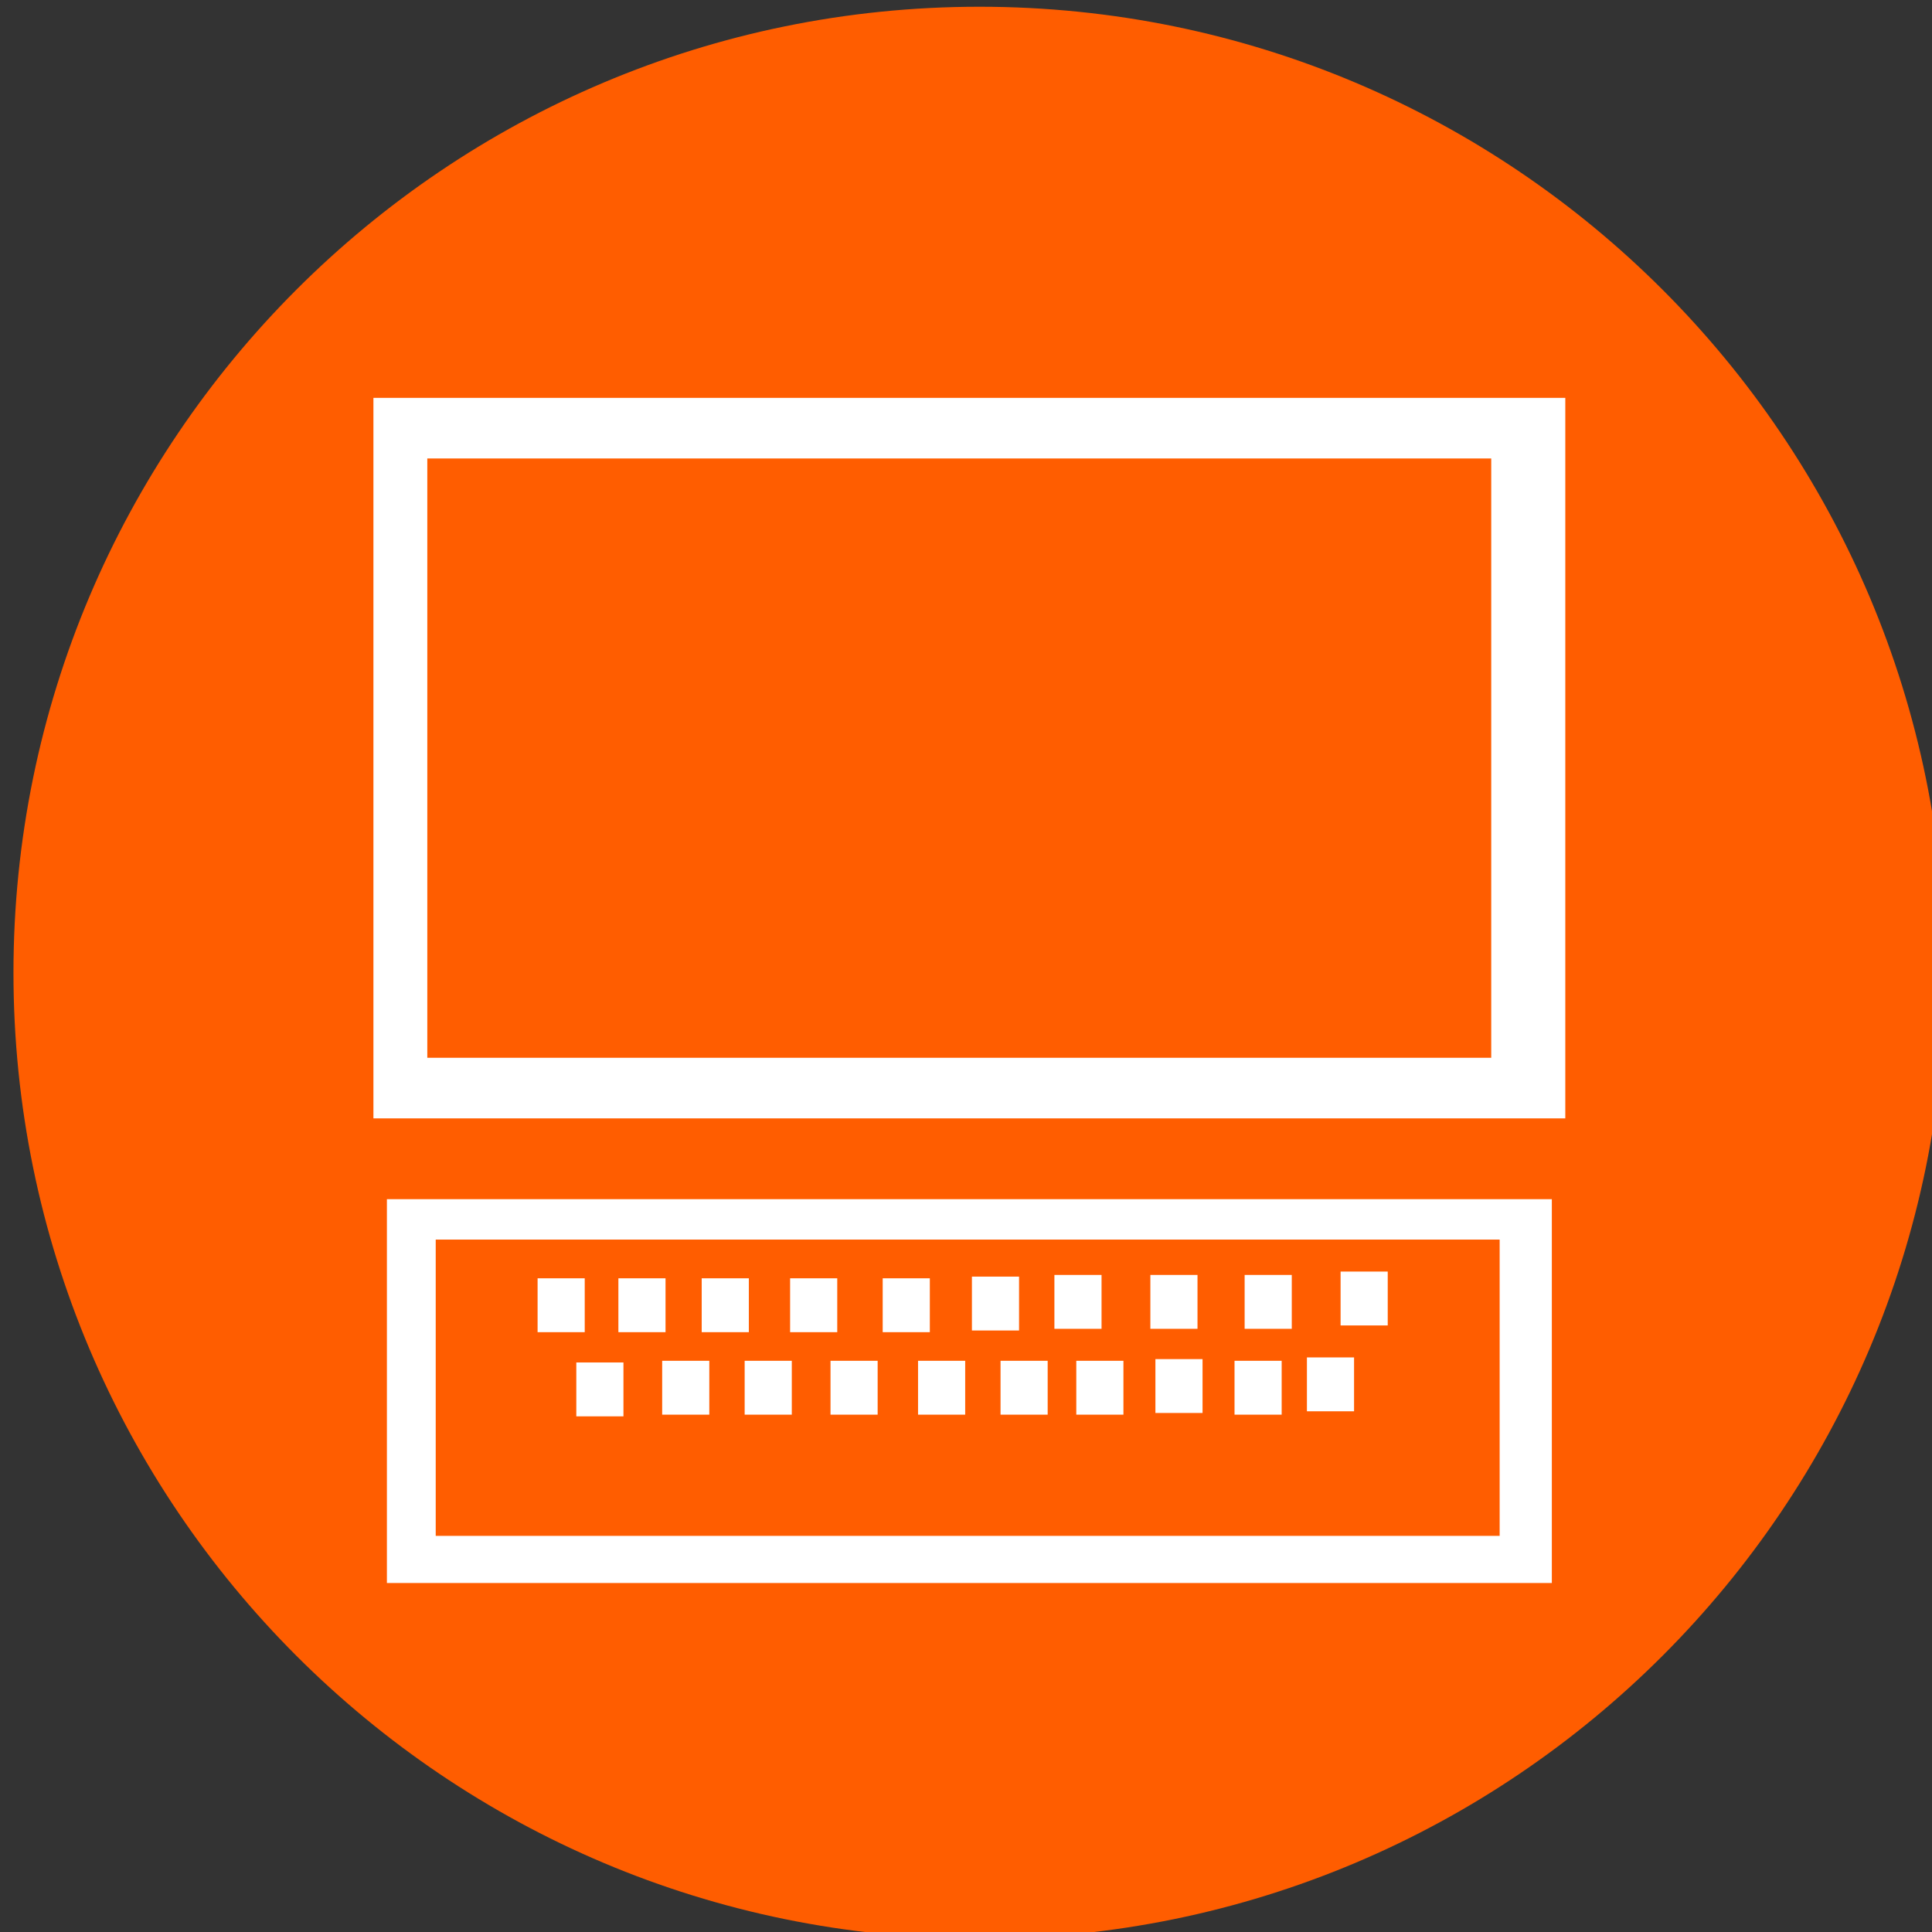
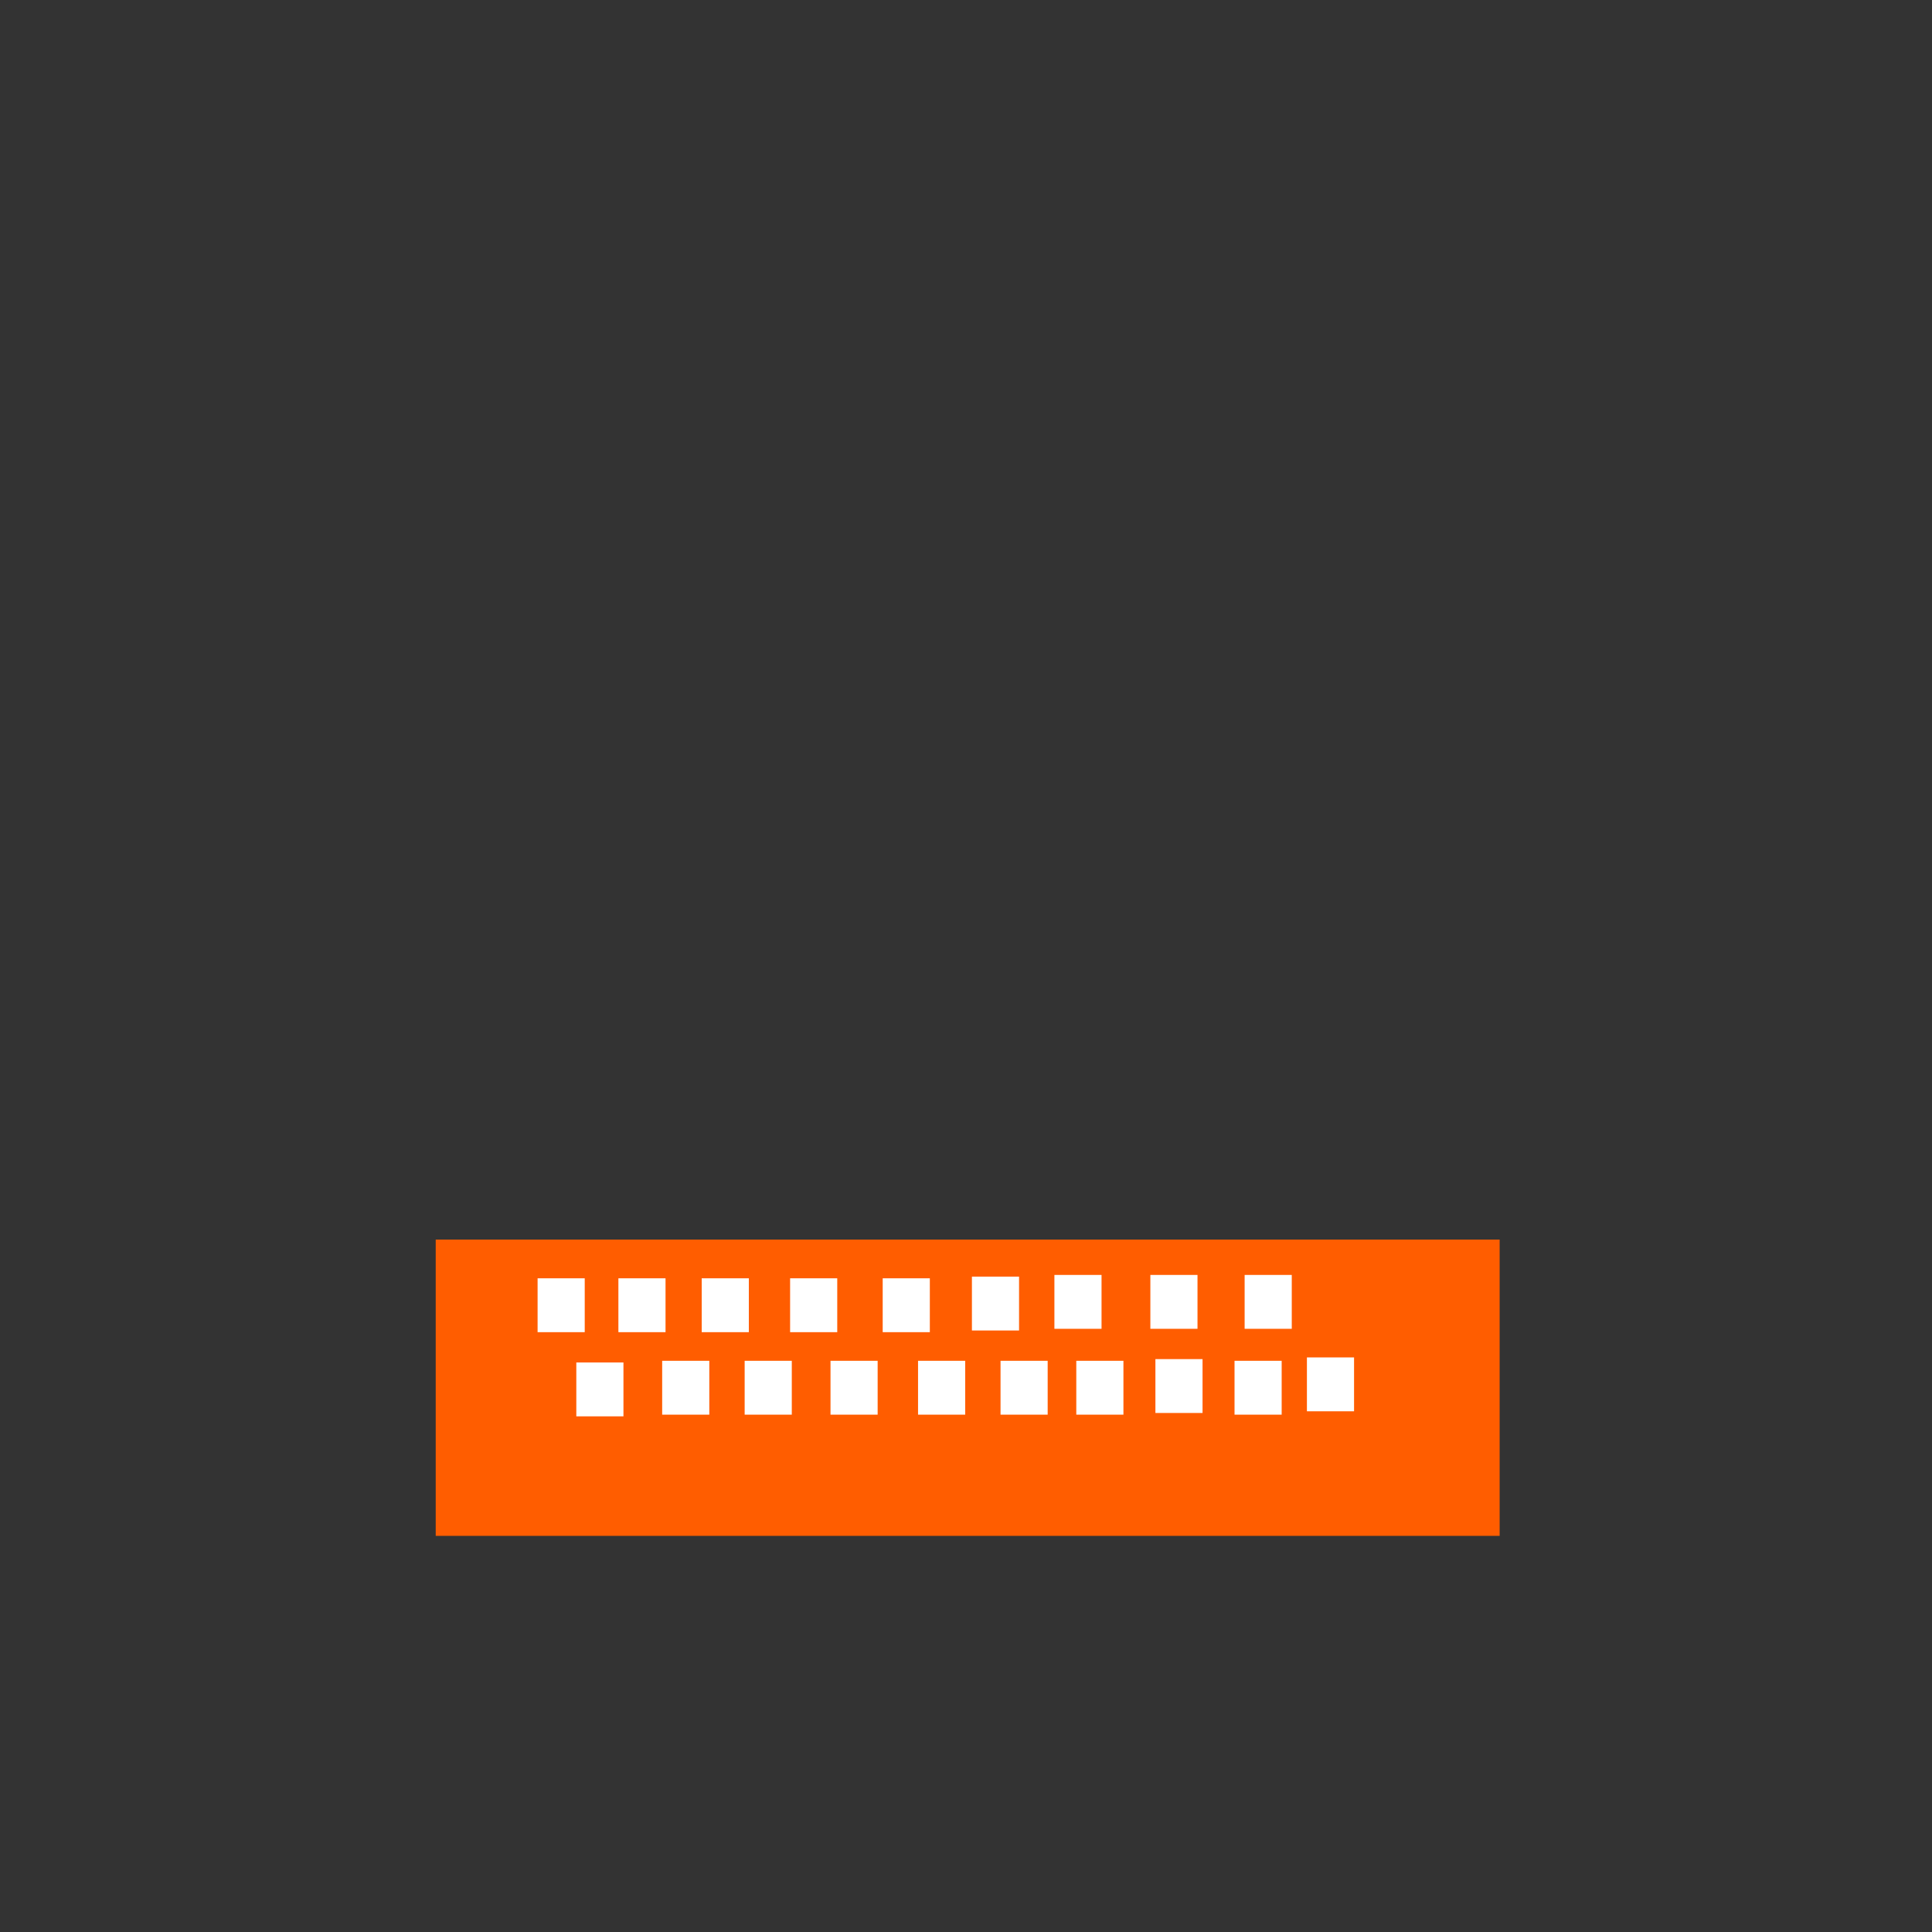
<svg xmlns="http://www.w3.org/2000/svg" width="286.914" height="286.914">
  <rect width="100%" height="100%" fill="#333333" stroke="none" />
  <title>Computer Button Icon</title>
  <g>
    <title>Layer 1</title>
-     <path fill="#ff5d00" stroke-width="14" d="m288.914,144.458c0,79.229 -64.228,143.457 -143.457,143.457c-79.229,0 -143.457,-64.228 -143.457,-143.457c0,-79.229 64.228,-143.457 143.457,-143.457c79.229,0 143.457,64.228 143.457,143.457z" id="path3794-8-2" />
-     <rect id="svg_13" height="107" width="177" y="59.086" x="55.457" stroke-linecap="null" stroke-linejoin="null" stroke-dasharray="null" stroke-width="null" stroke="null" fill="#ffffff" />
-     <rect id="svg_16" height="89" width="158" y="68.086" x="63.457" stroke-linecap="null" stroke-linejoin="null" stroke-dasharray="null" stroke-width="null" fill="#ff5d00" />
-     <rect id="svg_17" height="57" width="173" y="178.086" x="57.457" stroke-linecap="null" stroke-linejoin="null" stroke-dasharray="null" stroke-width="null" fill="#ffffff" />
    <rect id="svg_18" height="44" width="158" y="184.086" x="64.707" stroke-linecap="null" stroke-linejoin="null" stroke-dasharray="null" stroke-width="null" fill="#ff5d00" />
    <rect id="svg_20" height="8" width="7" y="189.836" x="104.207" stroke-linecap="null" stroke-linejoin="null" stroke-dasharray="null" stroke-width="null" fill="#ffffff" />
    <rect id="svg_21" height="8" width="7" y="189.836" x="131.086" stroke-linecap="null" stroke-linejoin="null" stroke-dasharray="null" stroke-width="null" fill="#ffffff" />
    <rect id="svg_22" height="8" width="7" y="189.836" x="117.336" stroke-linecap="null" stroke-linejoin="null" stroke-dasharray="null" stroke-width="null" fill="#ffffff" />
    <rect id="svg_23" height="8" width="7" y="189.836" x="79.836" stroke-linecap="null" stroke-linejoin="null" stroke-dasharray="null" stroke-width="null" fill="#ffffff" />
    <rect id="svg_24" height="8" width="7" y="189.586" x="144.336" stroke-linecap="null" stroke-linejoin="null" stroke-dasharray="null" stroke-width="null" fill="#ffffff" />
    <rect id="svg_25" height="8" width="7" y="189.336" x="156.586" stroke-linecap="null" stroke-linejoin="null" stroke-dasharray="null" stroke-width="null" fill="#ffffff" />
    <rect id="svg_26" height="8" width="7" y="189.336" x="170.836" stroke-linecap="null" stroke-linejoin="null" stroke-dasharray="null" stroke-width="null" fill="#ffffff" />
    <rect id="svg_27" height="8" width="7" y="189.336" x="184.836" stroke-linecap="null" stroke-linejoin="null" stroke-dasharray="null" stroke-width="null" fill="#ffffff" />
-     <rect id="svg_28" height="8" width="7" y="188.836" x="199.086" stroke-linecap="null" stroke-linejoin="null" stroke-dasharray="null" stroke-width="null" fill="#ffffff" />
    <rect id="svg_29" height="8" width="7" y="189.836" x="91.836" stroke-linecap="null" stroke-linejoin="null" stroke-dasharray="null" stroke-width="null" fill="#ffffff" />
    <rect id="svg_30" height="8" width="7" y="202.336" x="85.586" stroke-linecap="null" stroke-linejoin="null" stroke-dasharray="null" stroke-width="null" fill="#ffffff" />
    <rect id="svg_31" height="8" width="7" y="202.086" x="98.336" stroke-linecap="null" stroke-linejoin="null" stroke-dasharray="null" stroke-width="null" fill="#ffffff" />
    <rect id="svg_32" height="8" width="7" y="202.086" x="110.586" stroke-linecap="null" stroke-linejoin="null" stroke-dasharray="null" stroke-width="null" fill="#ffffff" />
    <rect id="svg_33" height="8" width="7" y="202.086" x="123.336" stroke-linecap="null" stroke-linejoin="null" stroke-dasharray="null" stroke-width="null" fill="#ffffff" />
    <rect id="svg_34" height="8" width="7" y="202.086" x="136.336" stroke-linecap="null" stroke-linejoin="null" stroke-dasharray="null" stroke-width="null" fill="#ffffff" />
    <rect id="svg_35" height="8" width="7" y="202.086" x="148.586" stroke-linecap="null" stroke-linejoin="null" stroke-dasharray="null" stroke-width="null" fill="#ffffff" />
    <rect id="svg_36" height="8" width="7" y="202.086" x="159.836" stroke-linecap="null" stroke-linejoin="null" stroke-dasharray="null" stroke-width="null" fill="#ffffff" />
    <rect id="svg_37" height="8" width="7" y="201.836" x="171.586" stroke-linecap="null" stroke-linejoin="null" stroke-dasharray="null" stroke-width="null" fill="#ffffff" />
    <rect id="svg_38" height="8" width="7" y="202.086" x="183.336" stroke-linecap="null" stroke-linejoin="null" stroke-dasharray="null" stroke-width="null" fill="#ffffff" />
    <rect id="svg_39" height="8" width="7" y="201.586" x="194.086" stroke-linecap="null" stroke-linejoin="null" stroke-dasharray="null" stroke-width="null" fill="#ffffff" />
    <rect id="svg_41" height="2" width="6" y="164.086" x="390.457" stroke-linecap="null" stroke-linejoin="null" stroke-dasharray="null" stroke-width="null" fill="#ffffff" />
  </g>
</svg>